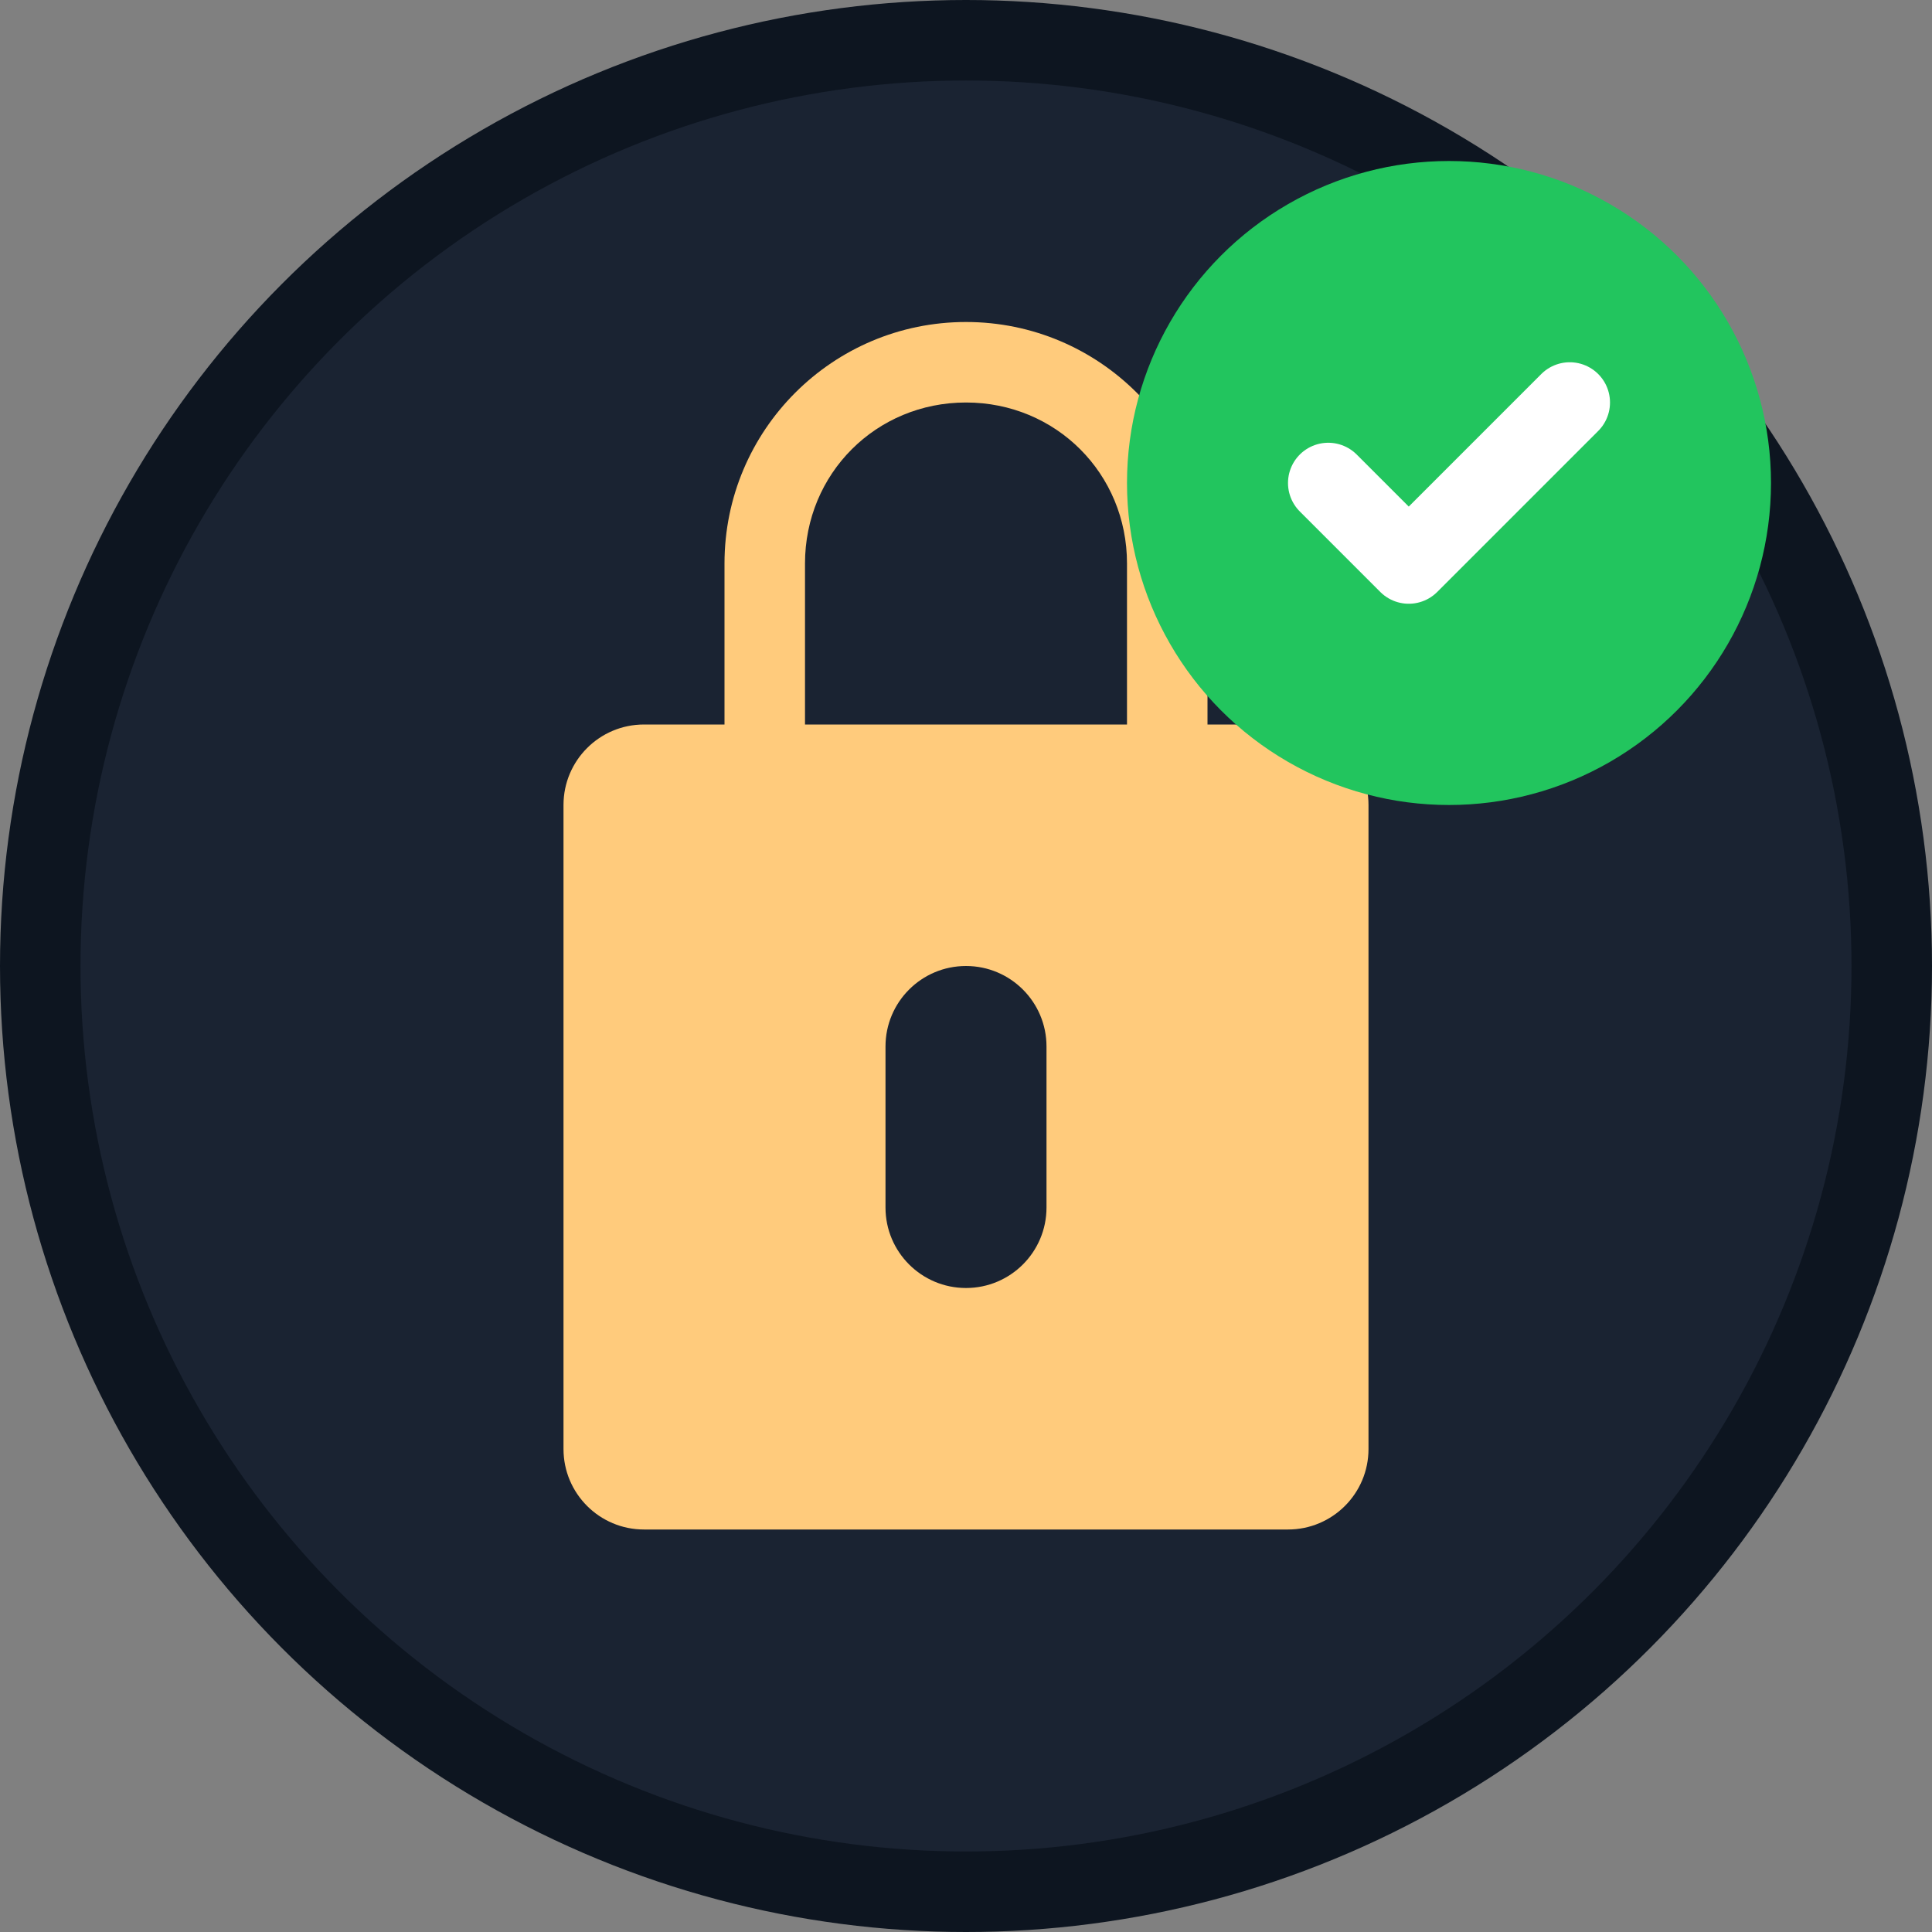
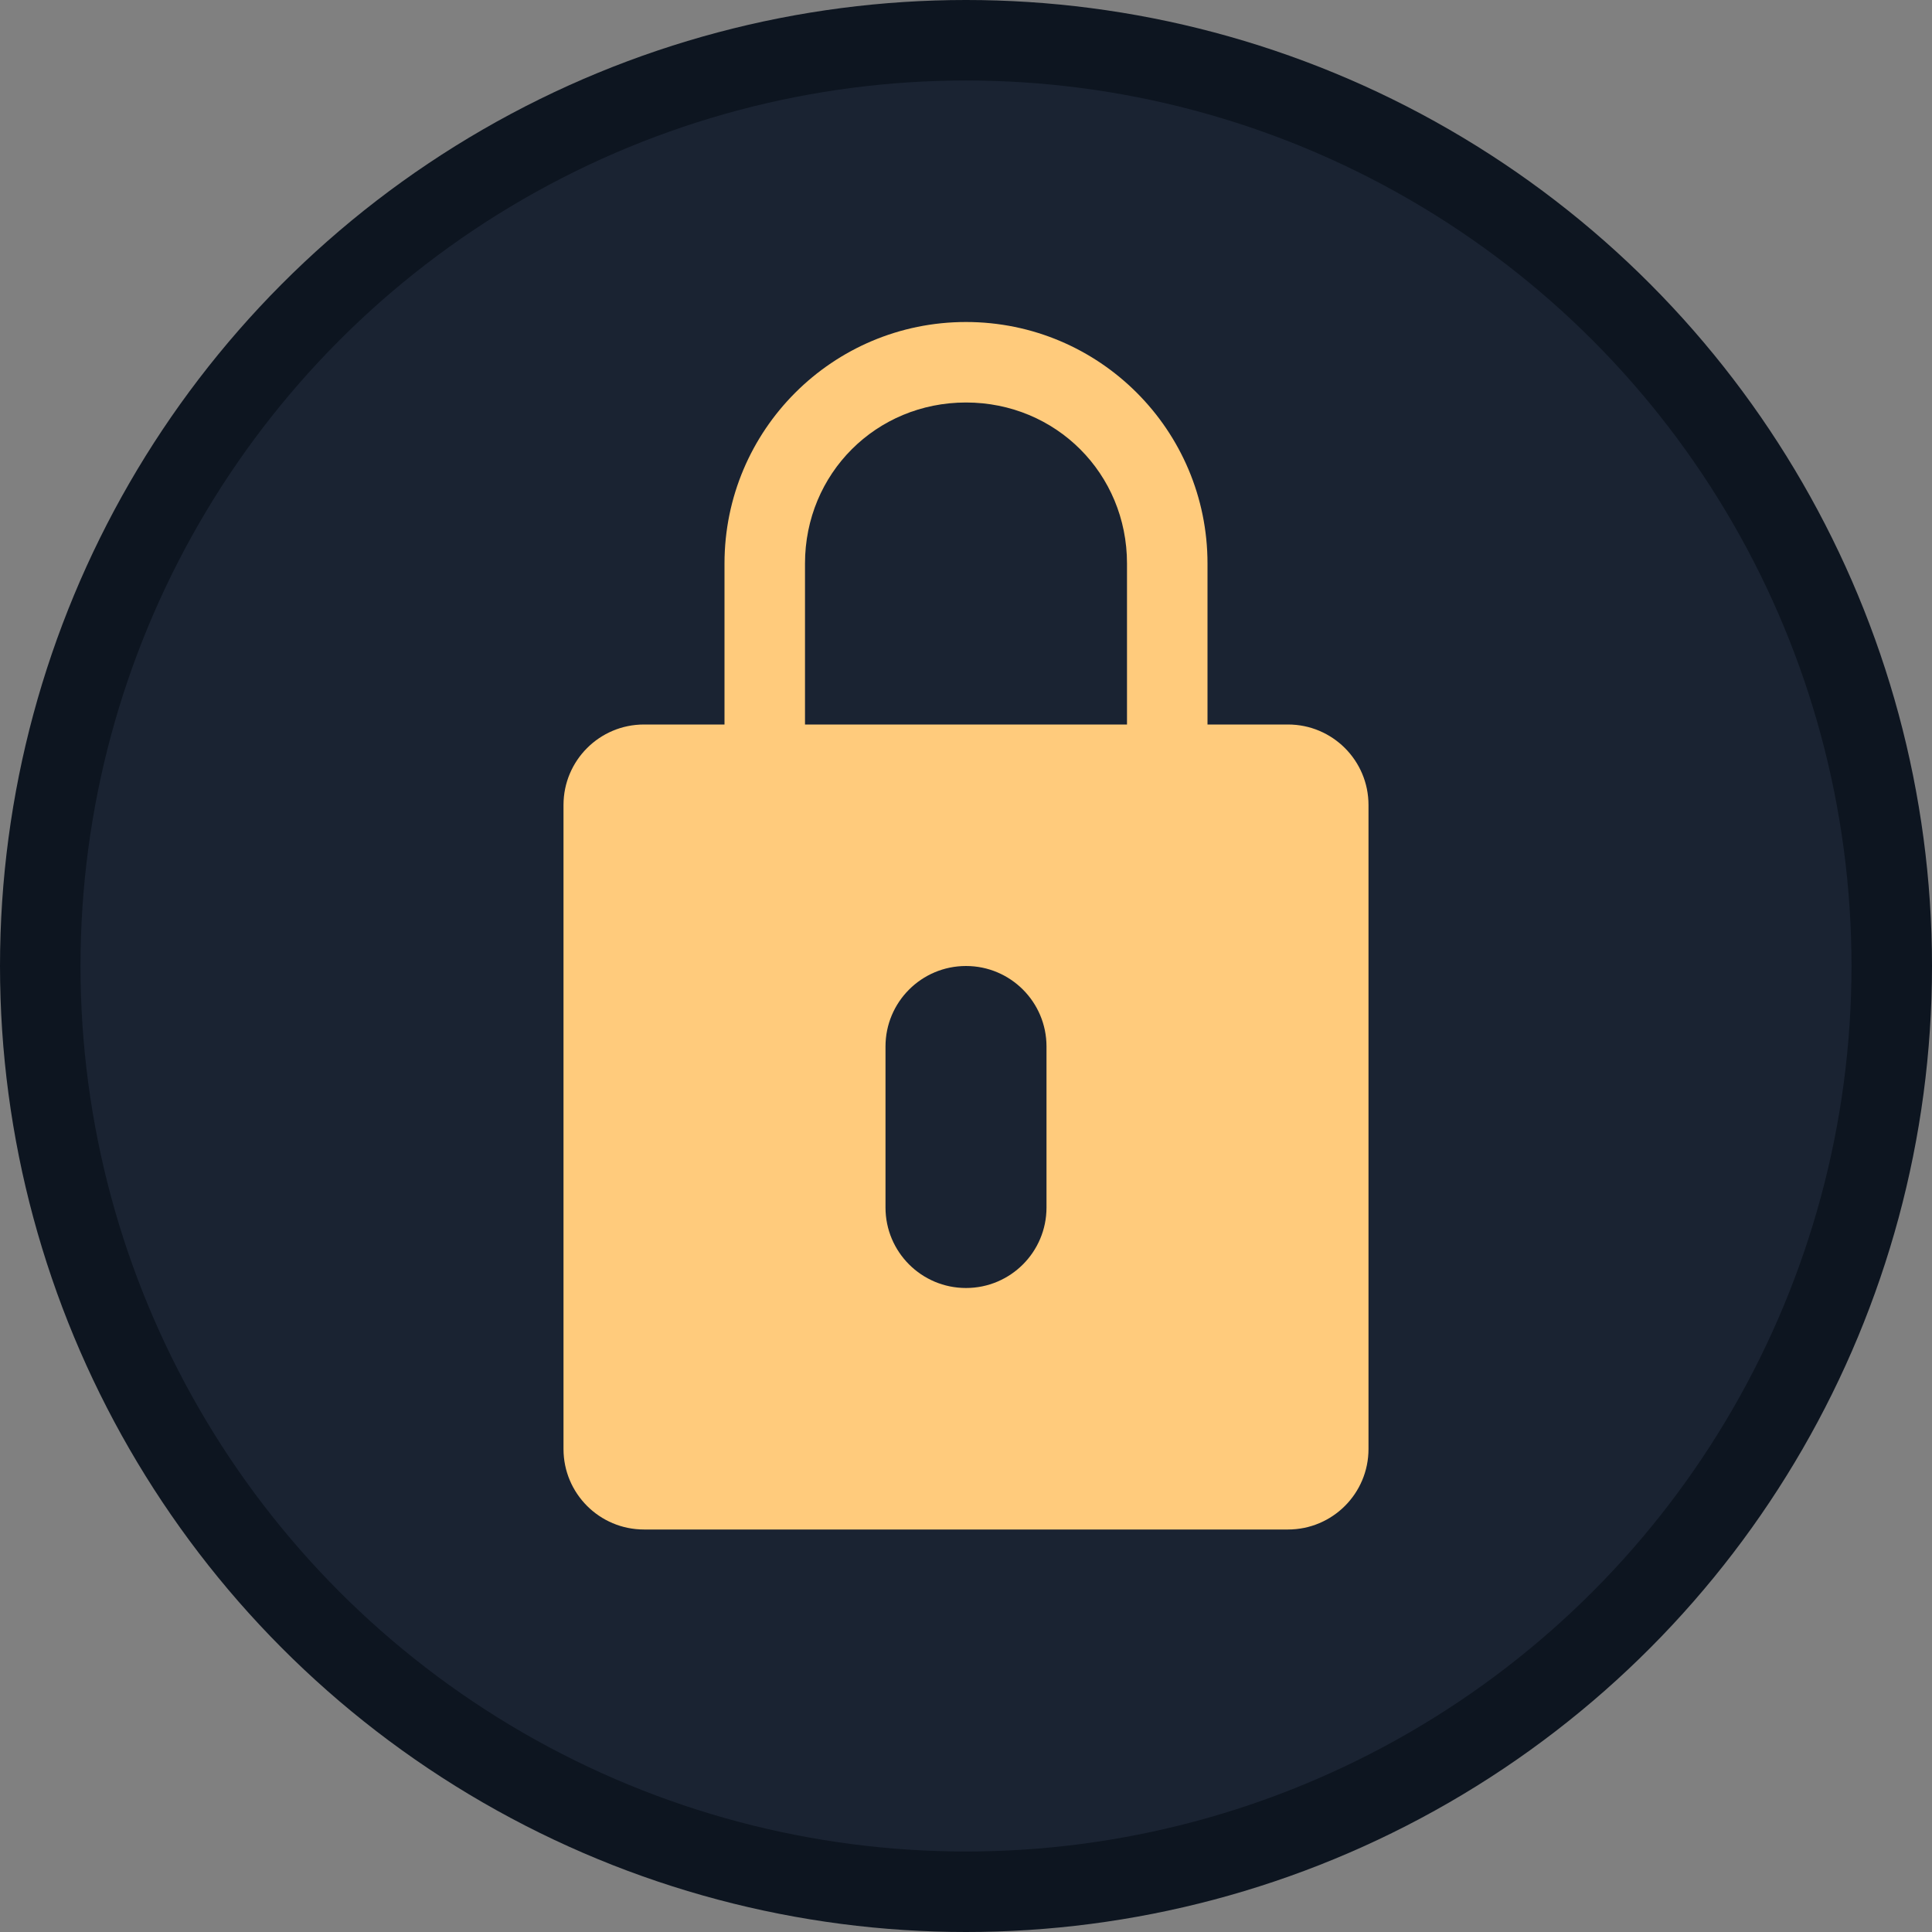
<svg xmlns="http://www.w3.org/2000/svg" width="48" height="48" viewBox="0 0 48 48" fill="none">
  <rect x="0" y="0" width="48" height="48" fill="#808080" stroke="none" />
  <circle cx="24" cy="24" r="24" fill="#0d1520" />
  <circle cx="24" cy="24" r="22" fill="#1a2332" />
  <path d="M24 8C20.686 8 18 10.686 18 14V18H16C14.895 18 14 18.895 14 20V36C14 37.105 14.895 38 16 38H32C33.105 38 34 37.105 34 36V20C34 18.895 33.105 18 32 18H30V14C30 10.686 27.314 8 24 8ZM24 10C26.234 10 28 11.766 28 14V18H20V14C20 11.766 21.766 10 24 10ZM24 24C25.105 24 26 24.895 26 26V30C26 31.105 25.105 32 24 32C22.895 32 22 31.105 22 30V26C22 24.895 22.895 24 24 24Z" fill="#ffcb7c" />
-   <circle cx="36" cy="12" r="8" fill="#22c55e" />
-   <path d="M33 12L35 14L39 10" stroke="white" stroke-width="2" stroke-linecap="round" stroke-linejoin="round" />
</svg>